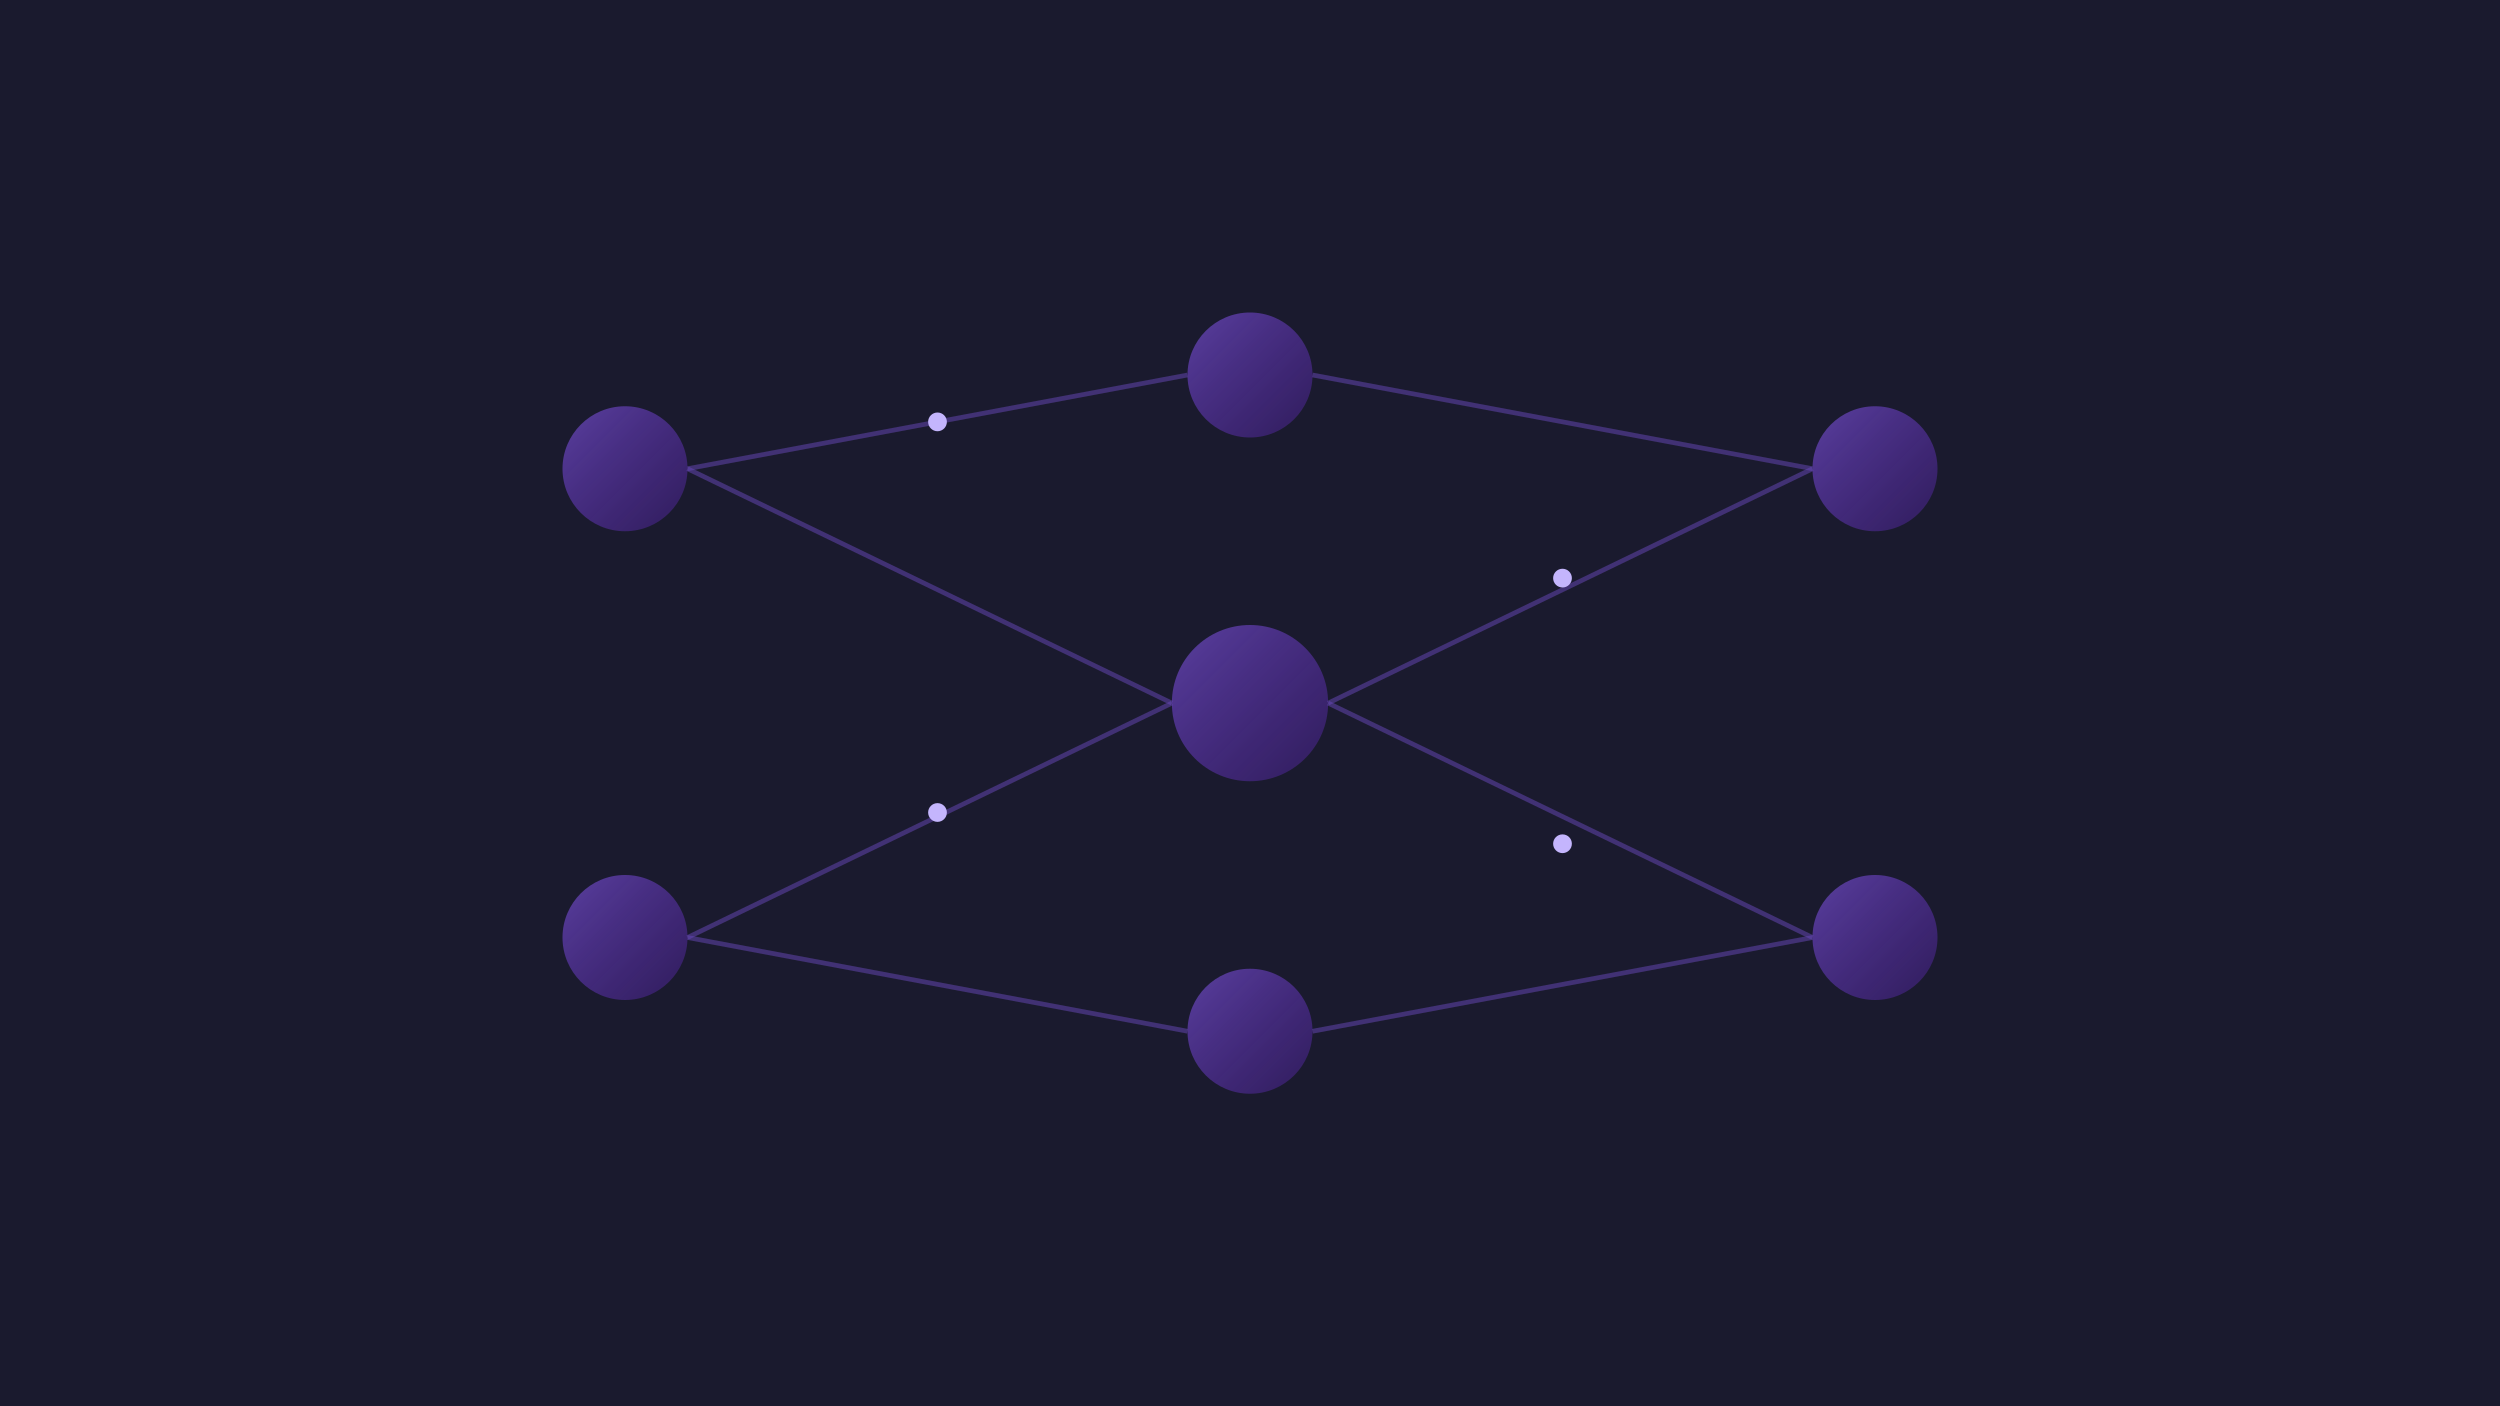
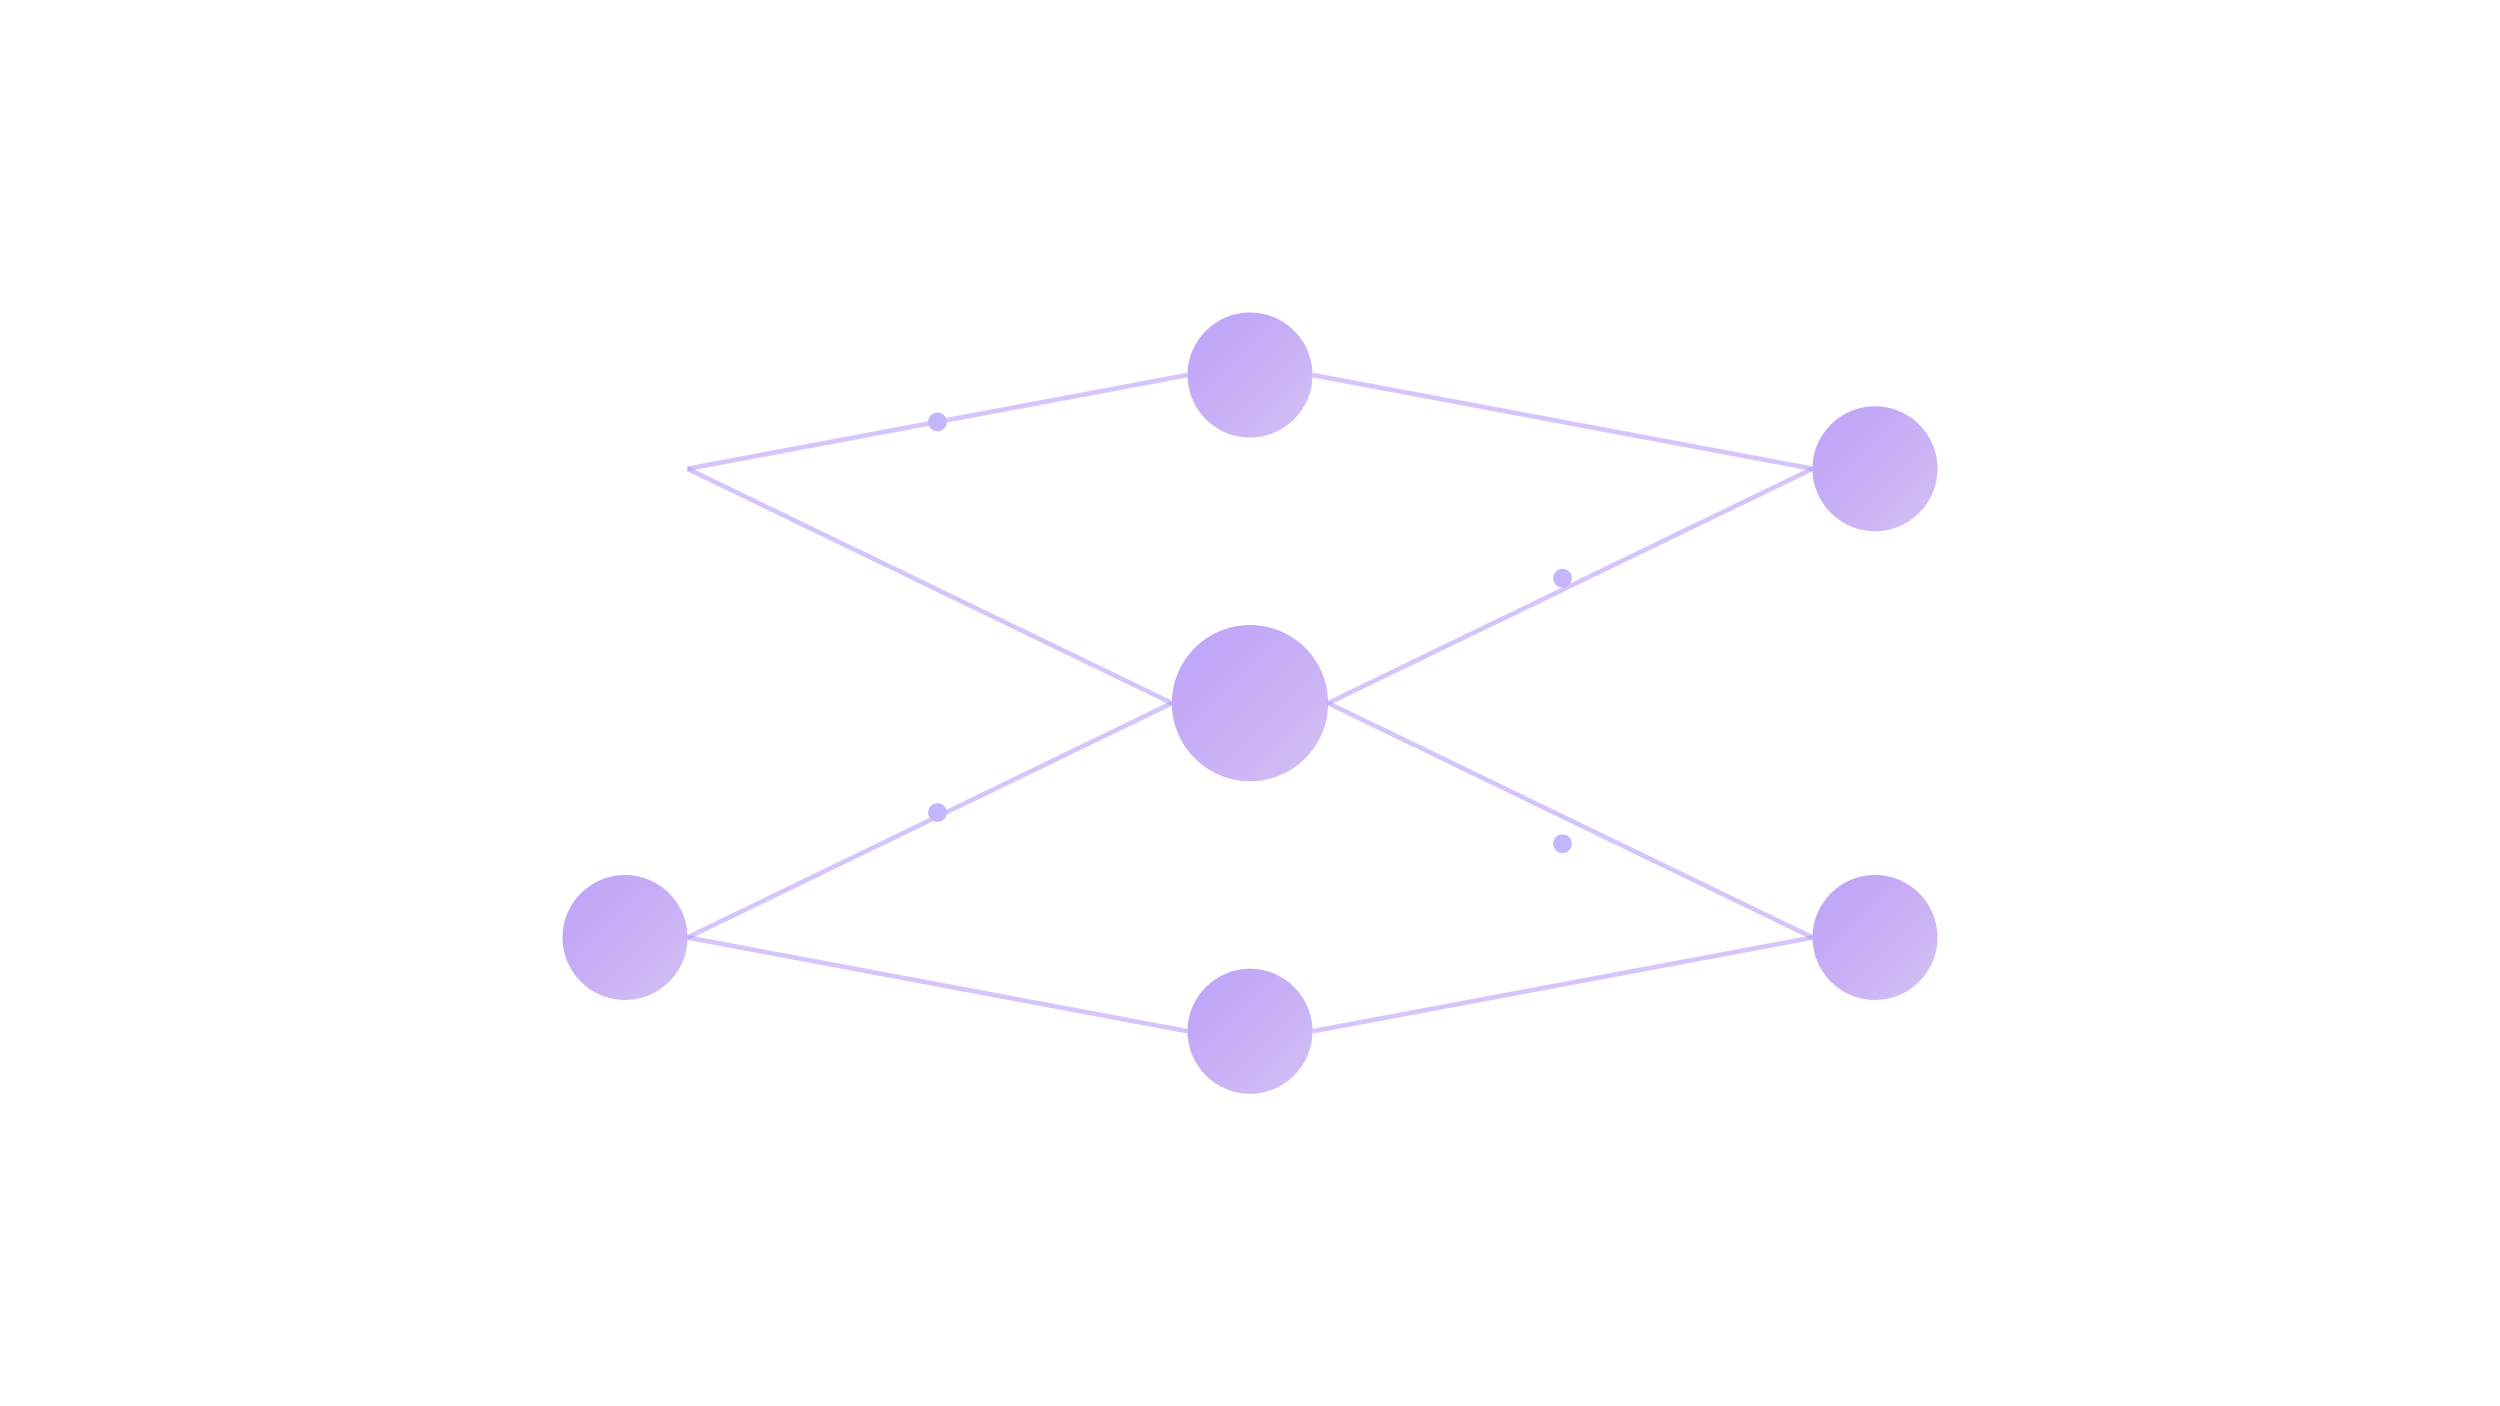
<svg xmlns="http://www.w3.org/2000/svg" viewBox="0 0 800 450" fill="none">
-   <rect width="800" height="450" fill="#1a1a2e" />
  <defs>
    <linearGradient id="grad3" x1="0%" y1="0%" x2="100%" y2="100%">
      <stop offset="0%" style="stop-color:#8b5cf6;stop-opacity:0.8" />
      <stop offset="100%" style="stop-color:#6d28d9;stop-opacity:0.4" />
    </linearGradient>
  </defs>
  <g opacity="0.7">
-     <circle cx="200" cy="150" r="20" fill="url(#grad3)" />
    <circle cx="200" cy="300" r="20" fill="url(#grad3)" />
    <circle cx="400" cy="120" r="20" fill="url(#grad3)" />
    <circle cx="400" cy="225" r="25" fill="url(#grad3)" />
    <circle cx="400" cy="330" r="20" fill="url(#grad3)" />
    <circle cx="600" cy="150" r="20" fill="url(#grad3)" />
    <circle cx="600" cy="300" r="20" fill="url(#grad3)" />
    <line x1="220" y1="150" x2="380" y2="120" stroke="#8b5cf6" stroke-width="1.5" opacity="0.5" />
    <line x1="220" y1="150" x2="375" y2="225" stroke="#8b5cf6" stroke-width="1.5" opacity="0.5" />
    <line x1="220" y1="300" x2="375" y2="225" stroke="#8b5cf6" stroke-width="1.5" opacity="0.5" />
    <line x1="220" y1="300" x2="380" y2="330" stroke="#8b5cf6" stroke-width="1.5" opacity="0.5" />
    <line x1="420" y1="120" x2="580" y2="150" stroke="#8b5cf6" stroke-width="1.5" opacity="0.5" />
    <line x1="425" y1="225" x2="580" y2="150" stroke="#8b5cf6" stroke-width="1.5" opacity="0.5" />
    <line x1="425" y1="225" x2="580" y2="300" stroke="#8b5cf6" stroke-width="1.5" opacity="0.5" />
    <line x1="420" y1="330" x2="580" y2="300" stroke="#8b5cf6" stroke-width="1.5" opacity="0.5" />
  </g>
  <circle cx="300" cy="135" r="3" fill="#c4b5fd" />
  <circle cx="500" cy="185" r="3" fill="#c4b5fd" />
  <circle cx="300" cy="260" r="3" fill="#c4b5fd" />
  <circle cx="500" cy="270" r="3" fill="#c4b5fd" />
</svg>